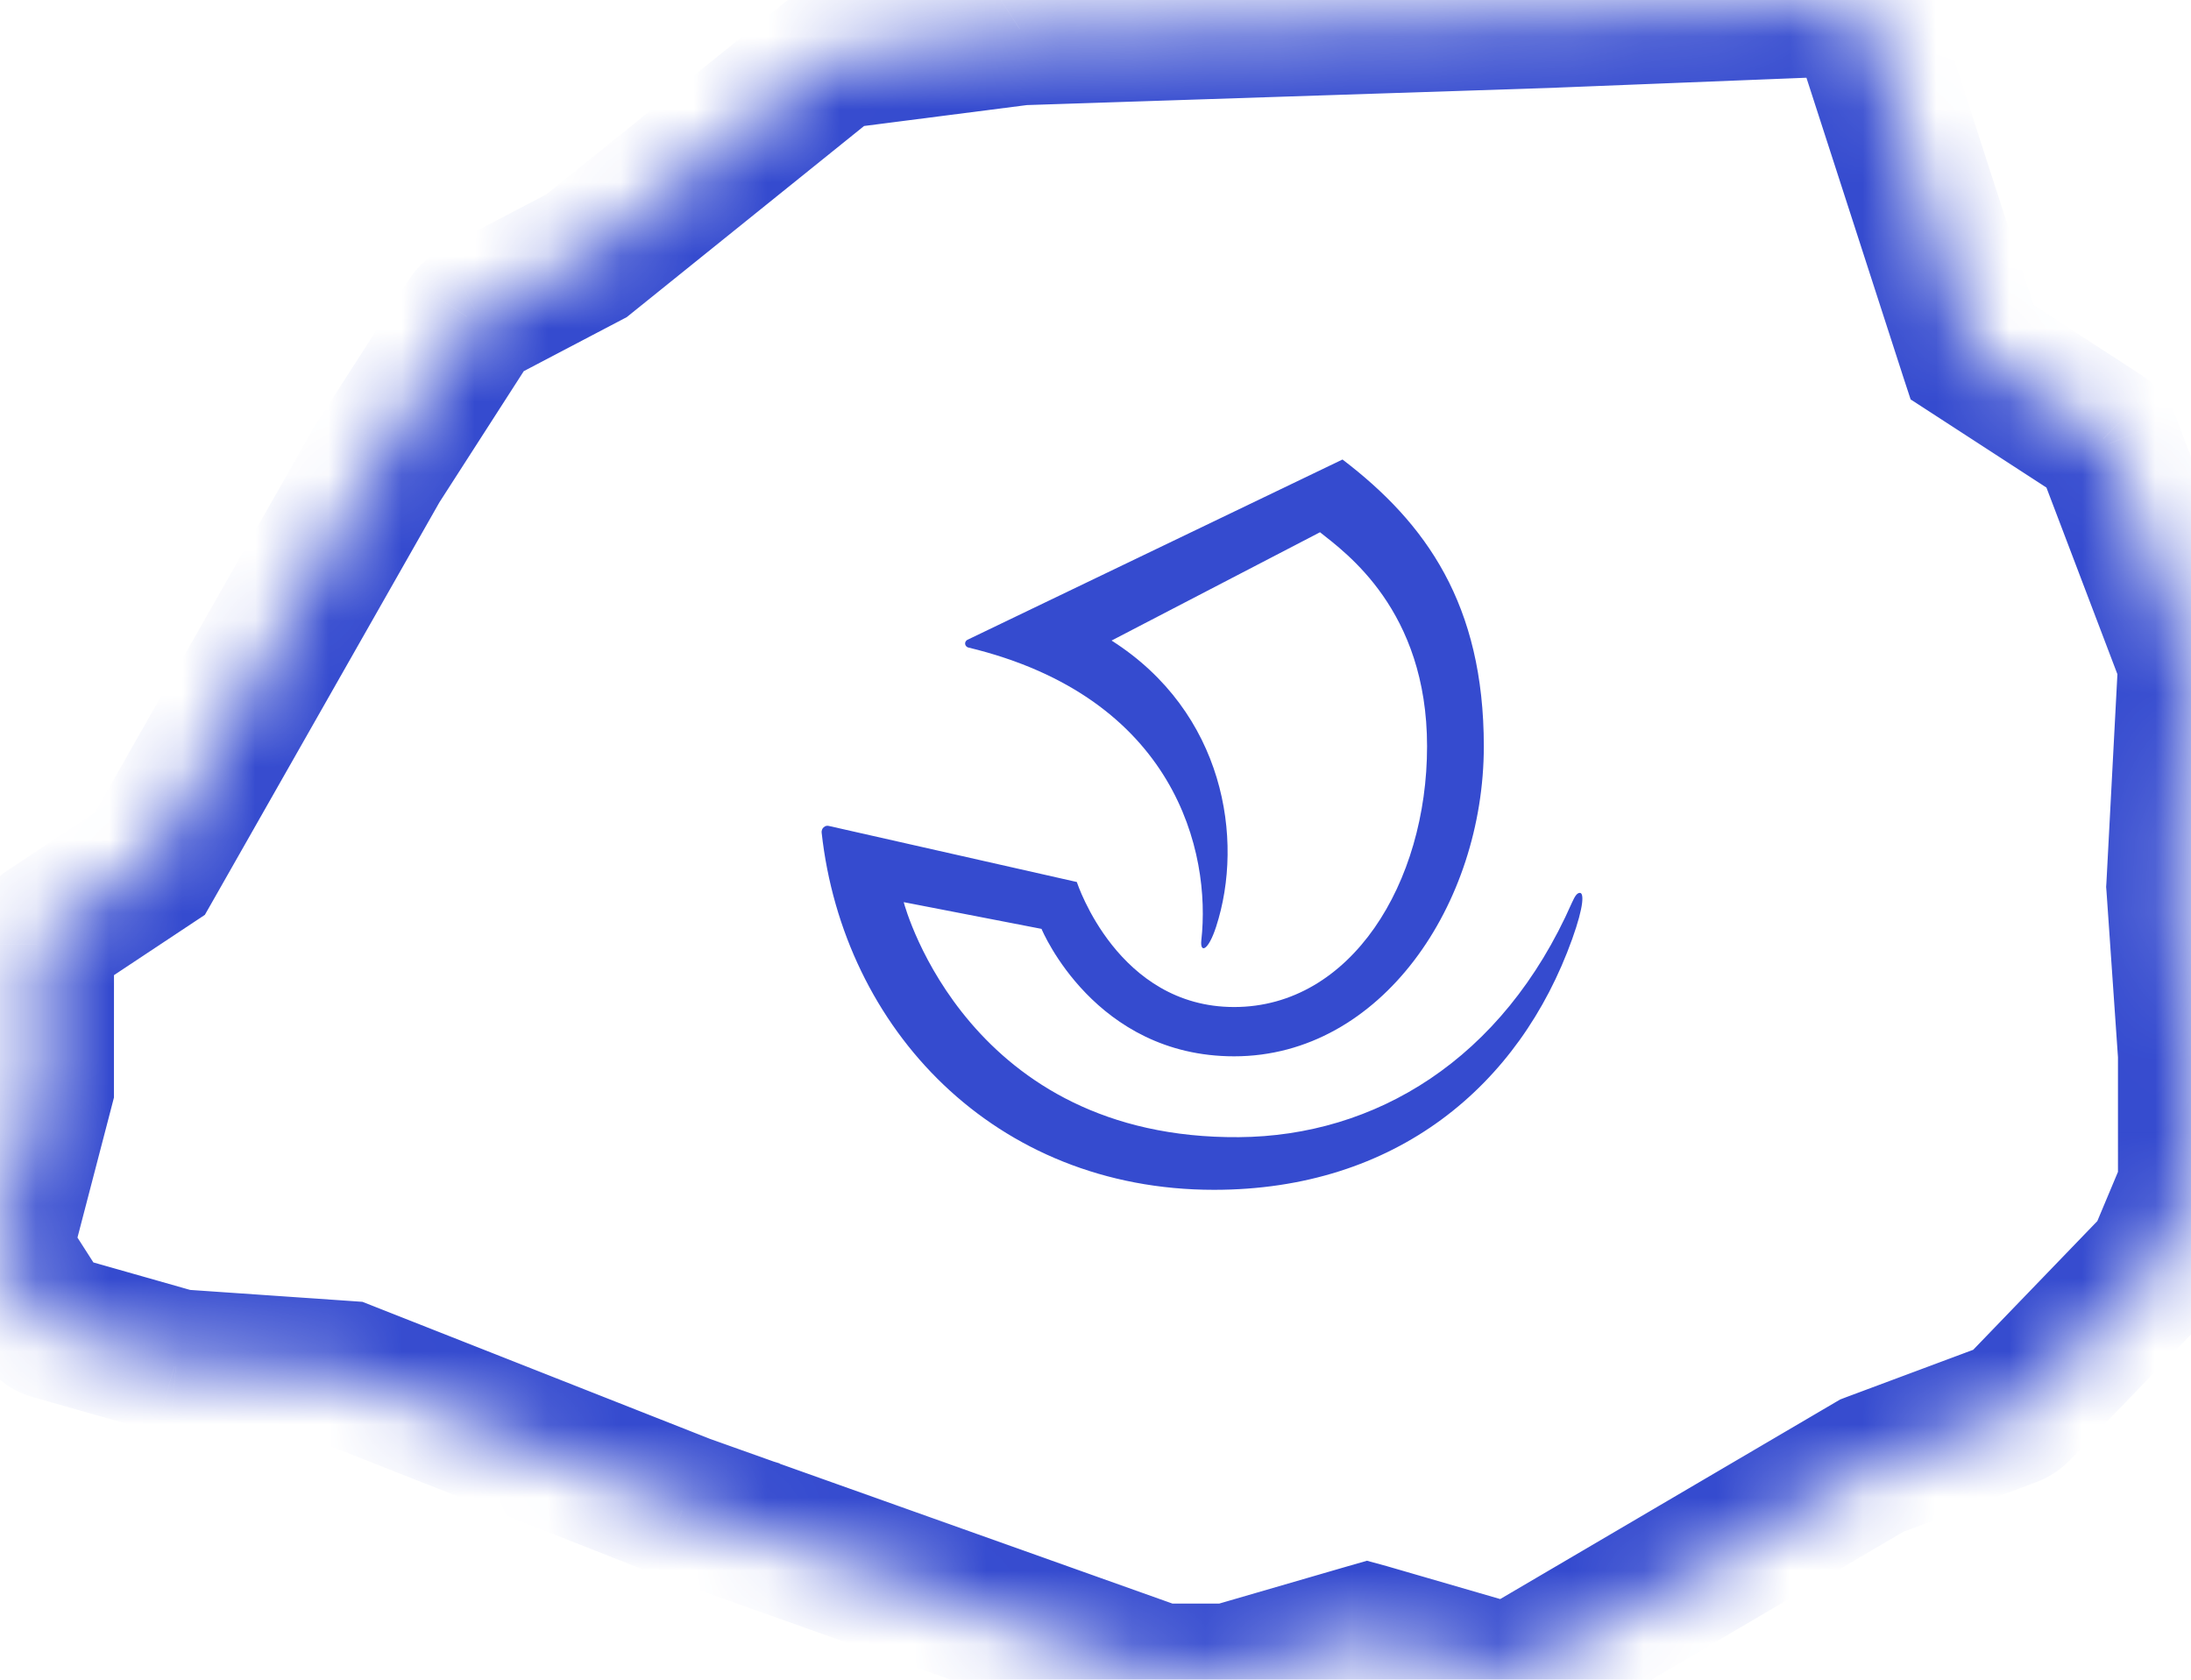
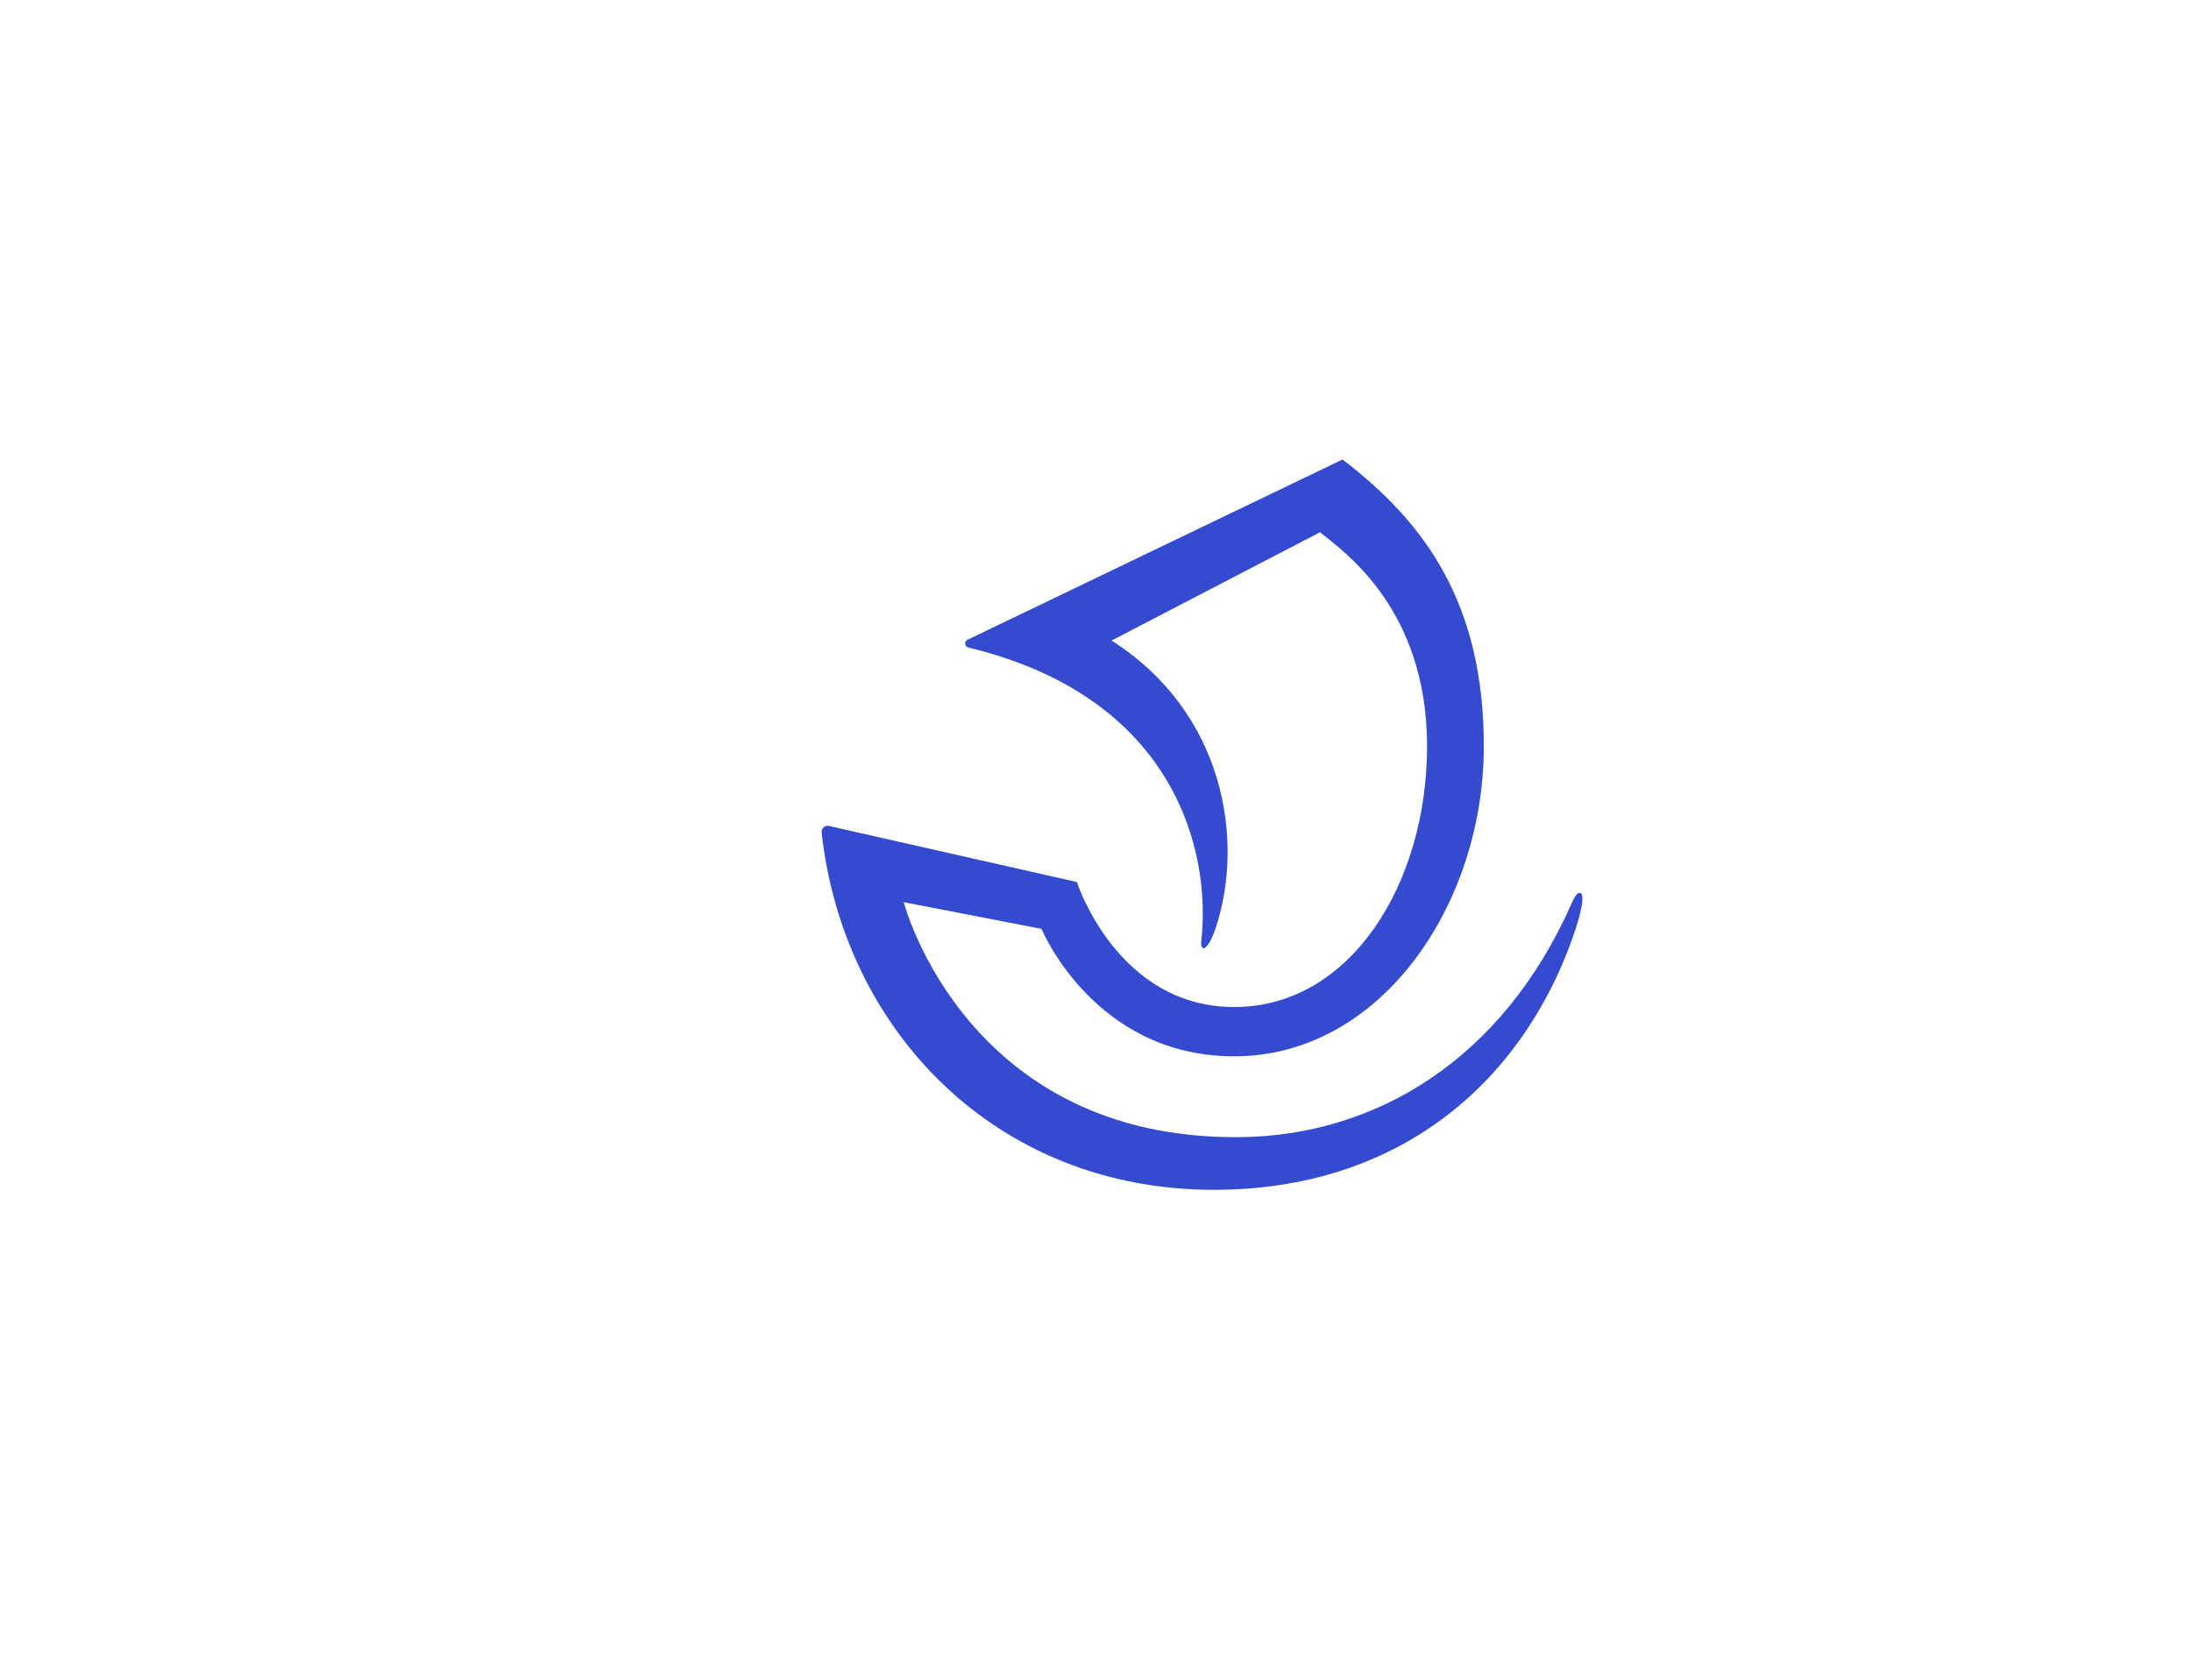
<svg xmlns="http://www.w3.org/2000/svg" width="30" height="23" viewBox="0 0 30 23" fill="none">
  <mask id="path-1-inside-1_244_13740" fill="white">
-     <path d="M29.999 14.436L29.999 14.443C29.999 14.447 30 14.448 30 14.448V16.202C30 16.231 29.994 16.26 29.983 16.287L29.582 17.243C29.572 17.269 29.556 17.292 29.537 17.312L27.615 19.304C27.592 19.328 27.564 19.346 27.532 19.358L25.627 20.069L20.76 22.927C20.707 22.959 20.643 22.967 20.584 22.95L18.73 22.411L18.724 22.41L16.864 22.95C16.844 22.955 16.823 22.958 16.802 22.958H15.921C15.895 22.958 15.87 22.954 15.846 22.945L9.359 20.635L9.359 20.635C9.358 20.634 9.356 20.633 9.351 20.632L4.741 18.813L2.45 18.654C2.446 18.654 2.442 18.653 2.438 18.652C2.434 18.651 2.43 18.65 2.426 18.649C2.422 18.649 2.419 18.648 2.415 18.648C2.411 18.648 2.408 18.647 2.404 18.646L0.722 18.168C0.67 18.153 0.625 18.12 0.595 18.074L0.035 17.198C0.002 17.145 -0.008 17.082 0.007 17.023L0.56 14.901L0.561 12.934C0.561 12.86 0.598 12.791 0.66 12.75L2.053 11.825L5.153 6.372L5.158 6.367C5.159 6.365 5.16 6.363 5.161 6.36L6.442 4.368C6.463 4.335 6.492 4.309 6.526 4.291L8.03 3.503L11.376 0.808C11.408 0.782 11.446 0.766 11.487 0.761L13.97 0.442L13.976 0.442C13.979 0.442 13.981 0.442 13.984 0.442C13.988 0.442 13.991 0.441 13.992 0.44L21.278 0.201L25.283 0.042C25.383 0.038 25.473 0.099 25.504 0.196L26.999 4.816L27.002 4.822L28.777 5.975C28.787 5.981 28.796 5.989 28.805 5.998L28.805 5.999L28.81 6.004C28.812 6.006 28.815 6.008 28.817 6.01C28.819 6.011 28.821 6.013 28.823 6.014C28.838 6.032 28.851 6.054 28.861 6.078C28.863 6.08 28.864 6.082 28.864 6.082L29.985 9.031C29.996 9.06 30.001 9.09 30 9.121L29.84 12.137L29.999 14.436Z" />
-   </mask>
-   <path d="M28.526 6.448L28.059 6.625L28.059 6.626L28.526 6.448ZM29.551 9.144L30.051 9.163L30.055 9.062L30.019 8.967L29.551 9.144ZM29.551 9.149L30.05 9.175L30.051 9.167L29.551 9.149ZM29.394 12.126L29.893 12.153L29.893 12.152L29.394 12.126ZM29.394 12.153L28.895 12.184L28.895 12.188L29.394 12.153ZM29.535 14.184L30.035 14.164L30.034 14.15L29.535 14.184ZM28.519 6.431L28.987 6.253L28.943 6.137L28.85 6.055L28.519 6.431ZM25.131 0.492L25.607 0.338L25.49 -0.022L25.111 -0.007L25.131 0.492ZM26.601 5.034L27.077 4.88L27.077 4.88L26.601 5.034ZM26.692 5.152L26.418 5.57L26.419 5.571L26.692 5.152ZM28.116 6.076L28.446 5.7L28.419 5.676L28.388 5.656L28.116 6.076ZM21.605 0.633L21.585 0.133L21.571 0.134L21.605 0.633ZM14.215 0.877L14.199 0.378L14.197 0.378L14.215 0.877ZM21.134 0.65L21.602 0.472L21.475 0.139L21.118 0.151L21.134 0.65ZM21.14 0.664L20.672 0.842L20.804 1.187L21.173 1.163L21.14 0.664ZM6.787 4.657L6.551 4.215L6.437 4.277L6.366 4.386L6.787 4.657ZM6.791 4.654L6.559 4.211L6.556 4.213L6.791 4.654ZM8.256 3.887L8.488 4.33L8.491 4.328L8.256 3.887ZM8.293 3.863L7.979 3.474L7.979 3.474L8.293 3.863ZM11.607 1.193L11.539 0.698L11.402 0.717L11.294 0.804L11.607 1.193ZM11.613 1.193L11.549 0.697L11.544 0.697L11.613 1.193ZM13.743 0.919L13.699 0.421L13.69 0.422L13.68 0.423L13.743 0.919ZM5.682 6.374L5.261 6.104L5.253 6.117L5.245 6.13L5.682 6.374ZM0.927 17.765L0.505 18.034L0.608 18.194L0.79 18.245L0.927 17.765ZM0.464 17.041L-0.02 16.914L-0.075 17.126L0.042 17.31L0.464 17.041ZM1 14.982L1.484 15.108L1.484 15.108L1 14.982ZM1.007 13.053L0.731 12.636L0.507 12.785V13.053H1.007ZM2.349 12.163L2.074 11.745L2.073 11.746L2.349 12.163ZM2.42 12.088L1.985 11.841L1.984 11.842L2.42 12.088ZM5.447 6.759L5.633 6.295L5.228 6.132L5.012 6.512L5.447 6.759ZM5.463 6.765L5.277 7.229L5.685 7.393L5.9 7.009L5.463 6.765ZM9.349 20.153L9.534 19.689L9.533 19.688L9.349 20.153ZM4.871 18.386L5.054 17.921L5.052 17.92L4.871 18.386ZM4.804 18.371L4.769 18.87L4.769 18.87L4.804 18.371ZM2.879 18.239L2.473 17.947L1.949 18.676L2.845 18.738L2.879 18.239ZM2.9 18.209L3.306 18.501L3.83 17.772L2.935 17.711L2.9 18.209ZM9.363 20.159L9.178 20.623L9.197 20.631L9.216 20.637L9.363 20.159ZM16.605 22.514L16.604 23.014L16.651 23.014L16.697 23.006L16.605 22.514ZM15.957 22.513L15.789 22.984L15.87 23.013L15.956 23.013L15.957 22.513ZM9.804 20.322L9.416 20.006L8.971 20.555L9.636 20.793L9.804 20.322ZM9.822 20.299L10.21 20.614L10.678 20.039L9.969 19.821L9.822 20.299ZM25.166 19.824L24.914 19.393L24.913 19.393L25.166 19.824ZM20.616 22.496L20.482 22.977L20.686 23.035L20.869 22.927L20.616 22.496ZM20.608 22.494L20.468 22.974L20.473 22.975L20.608 22.494ZM18.787 21.965L18.926 21.485L18.925 21.485L18.787 21.965ZM18.662 21.965L18.524 21.485L18.522 21.485L18.662 21.965ZM17.066 22.428L17.157 22.92L17.181 22.915L17.205 22.909L17.066 22.428ZM25.187 19.812L24.966 19.364L24.95 19.371L24.935 19.38L25.187 19.812ZM29.552 16.161L30.013 16.355L30.052 16.262L30.052 16.162L29.552 16.161ZM29.184 17.037L29.543 17.384L29.608 17.317L29.645 17.231L29.184 17.037ZM27.324 18.962L27.499 19.43L27.605 19.39L27.683 19.309L27.324 18.962ZM29.554 14.637L30.054 14.638L30.054 14.627L30.053 14.617L29.554 14.637ZM28.059 6.626L29.084 9.322L30.019 8.967L28.993 6.27L28.059 6.626ZM29.052 9.126L29.052 9.13L30.051 9.167L30.051 9.163L29.052 9.126ZM29.052 9.122L28.894 12.099L29.893 12.152L30.05 9.175L29.052 9.122ZM28.894 12.098C28.893 12.131 28.893 12.161 28.895 12.184L29.893 12.122C29.893 12.125 29.893 12.129 29.893 12.134C29.893 12.139 29.893 12.145 29.893 12.153L28.894 12.098ZM28.895 12.188L29.036 14.219L30.034 14.15L29.893 12.118L28.895 12.188ZM28.052 6.608L28.059 6.625L28.993 6.27L28.987 6.253L28.052 6.608ZM24.655 0.646L26.125 5.188L27.077 4.88L25.607 0.338L24.655 0.646ZM26.125 5.187C26.177 5.346 26.281 5.481 26.418 5.57L26.965 4.733C27.017 4.767 27.057 4.818 27.077 4.88L26.125 5.187ZM26.419 5.571L27.844 6.495L28.388 5.656L26.964 4.732L26.419 5.571ZM27.985 5.593L27.942 5.605L28.203 6.57L28.246 6.559L27.985 5.593ZM21.624 1.132L25.151 0.992L25.111 -0.007L21.585 0.133L21.624 1.132ZM14.216 1.378L14.233 1.377L14.197 0.378L14.18 0.378L14.216 1.378ZM14.232 1.377L21.151 1.15L21.118 0.151L14.199 0.378L14.232 1.377ZM20.667 0.828L20.672 0.842L21.607 0.486L21.602 0.472L20.667 0.828ZM7.022 5.098L7.027 5.095L6.556 4.213L6.551 4.215L7.022 5.098ZM7.023 5.097L8.488 4.33L8.024 3.444L6.559 4.211L7.023 5.097ZM8.491 4.328C8.53 4.307 8.569 4.282 8.606 4.252L7.979 3.474C7.994 3.462 8.008 3.453 8.021 3.446L8.491 4.328ZM8.606 4.252L11.921 1.583L11.294 0.804L7.979 3.474L8.606 4.252ZM11.676 1.689L11.682 1.688L11.544 0.697L11.539 0.698L11.676 1.689ZM11.677 1.688L13.807 1.415L13.68 0.423L11.549 0.697L11.677 1.688ZM6.102 6.645L7.207 4.927L6.366 4.386L5.261 6.104L6.102 6.645ZM2.514 17.696L2.5 17.692L2.224 18.653L2.237 18.657L2.514 17.696ZM2.498 17.691L1.063 17.284L0.79 18.245L2.225 18.653L2.498 17.691ZM1.348 17.495L0.885 16.771L0.042 17.31L0.505 18.034L1.348 17.495ZM0.947 17.167L1.484 15.108L0.516 14.856L-0.02 16.914L0.947 17.167ZM1.484 15.108C1.499 15.049 1.507 14.988 1.507 14.927H0.507C0.507 14.903 0.51 14.88 0.516 14.857L1.484 15.108ZM1.507 14.927V13.053H0.507V14.927H1.507ZM1.283 13.47L2.626 12.579L2.073 11.746L0.731 12.636L1.283 13.47ZM2.624 12.58C2.719 12.518 2.799 12.433 2.855 12.333L1.984 11.842C2.006 11.802 2.038 11.77 2.074 11.745L2.624 12.58ZM2.854 12.334L5.882 7.006L5.012 6.512L1.985 11.841L2.854 12.334ZM5.261 7.223L5.277 7.229L5.65 6.301L5.633 6.295L5.261 7.223ZM9.533 19.688L5.054 17.921L4.687 18.851L9.166 20.618L9.533 19.688ZM5.052 17.92C4.984 17.893 4.912 17.877 4.838 17.872L4.769 18.87C4.742 18.868 4.714 18.862 4.689 18.852L5.052 17.92ZM4.838 17.872L2.913 17.74L2.845 18.738L4.769 18.87L4.838 17.872ZM3.285 18.53L3.306 18.501L2.494 17.918L2.473 17.947L3.285 18.53ZM9.548 19.694L9.534 19.689L9.164 20.618L9.178 20.623L9.548 19.694ZM16.606 22.014L15.957 22.013L15.956 23.013L16.604 23.014L16.606 22.014ZM16.124 22.042L9.972 19.851L9.636 20.793L15.789 22.984L16.124 22.042ZM10.193 20.637L10.21 20.614L9.434 19.984L9.416 20.006L10.193 20.637ZM24.913 19.393L20.363 22.065L20.869 22.927L25.419 20.256L24.913 19.393ZM20.751 22.015L20.742 22.012L20.473 22.975L20.482 22.977L20.751 22.015ZM20.747 22.014L18.926 21.485L18.647 22.445L20.468 22.974L20.747 22.014ZM18.925 21.485C18.793 21.447 18.653 21.447 18.524 21.485L18.8 22.446C18.75 22.46 18.699 22.46 18.648 22.446L18.925 21.485ZM18.522 21.485L16.926 21.948L17.205 22.909L18.801 22.445L18.522 21.485ZM24.935 19.38L24.914 19.393L25.418 20.256L25.439 20.244L24.935 19.38ZM29.091 15.967L28.723 16.843L29.645 17.231L30.013 16.355L29.091 15.967ZM28.824 16.689L26.964 18.614L27.683 19.309L29.543 17.384L28.824 16.689ZM29.054 14.637L29.052 16.16L30.052 16.162L30.054 14.638L29.054 14.637ZM16.697 23.006L17.157 22.92L16.974 21.937L16.513 22.023L16.697 23.006ZM27.149 18.493L25.453 19.126L25.802 20.063L27.499 19.43L27.149 18.493ZM25.453 19.126L25.424 19.137L25.773 20.074L25.802 20.063L25.453 19.126ZM25.408 20.26L25.849 20.043L25.406 19.146L24.966 19.364L25.408 20.26ZM29.035 14.205L29.054 14.658L30.053 14.617L30.034 14.164L29.035 14.205ZM27.786 6.451L28.189 6.806L28.85 6.055L28.446 5.7L27.786 6.451ZM21.571 0.134L21.106 0.165L21.173 1.163L21.638 1.132L21.571 0.134ZM14.171 0.379L13.699 0.421L13.787 1.417L14.259 1.375L14.171 0.379ZM5.245 6.13L5.027 6.521L5.9 7.009L6.118 6.618L5.245 6.13ZM2.327 18.671L2.866 18.708L2.935 17.711L2.396 17.674L2.327 18.671ZM9.216 20.637L9.676 20.777L9.969 19.821L9.51 19.68L9.216 20.637ZM29.999 14.443L29 14.387L28.999 14.415V14.443H29.999ZM29.999 14.436L30.998 14.492L31.001 14.429L30.997 14.367L29.999 14.436ZM29.84 12.137L28.842 12.084L28.838 12.145L28.843 12.206L29.84 12.137ZM30 9.121L29.001 9.068L29.001 9.068L30 9.121ZM29.985 9.031L30.921 8.678L30.92 8.675L29.985 9.031ZM28.864 6.082L29.799 5.727L29.726 5.536L29.584 5.388L28.864 6.082ZM28.861 6.078L29.786 5.697L29.785 5.695L28.861 6.078ZM28.823 6.014L29.574 5.355L29.56 5.339L29.546 5.324L28.823 6.014ZM28.817 6.01L29.454 5.238L29.435 5.223L29.416 5.209L28.817 6.01ZM28.81 6.004L28.105 6.712L28.105 6.713L28.81 6.004ZM28.805 5.999L29.511 5.29L29.504 5.283L28.805 5.999ZM28.805 5.998L28.105 6.713L28.106 6.714L28.805 5.998ZM28.777 5.975L29.324 5.137L29.322 5.136L28.777 5.975ZM27.002 4.822L26.051 5.134L26.161 5.469L26.457 5.661L27.002 4.822ZM26.999 4.816L26.048 5.124L26.049 5.127L26.999 4.816ZM25.504 0.196L26.456 -0.112L26.455 -0.113L25.504 0.196ZM25.283 0.042L25.244 -0.957L25.243 -0.957L25.283 0.042ZM21.278 0.201L21.311 1.201L21.318 1.2L21.278 0.201ZM13.992 0.44L13.959 -0.559L13.678 -0.55L13.443 -0.396L13.992 0.44ZM13.984 0.442L13.926 1.44L13.999 1.444L14.072 1.438L13.984 0.442ZM13.976 0.442L14.001 1.442L14.018 1.441L14.034 1.44L13.976 0.442ZM13.97 0.442L13.945 -0.558L13.894 -0.556L13.843 -0.55L13.97 0.442ZM11.487 0.761L11.613 1.753L11.615 1.753L11.487 0.761ZM11.376 0.808L10.749 0.029L10.748 0.03L11.376 0.808ZM8.03 3.503L8.495 4.388L8.581 4.343L8.658 4.281L8.03 3.503ZM6.526 4.291L6.062 3.405L6.059 3.407L6.526 4.291ZM6.442 4.368L5.603 3.824L5.601 3.827L6.442 4.368ZM5.161 6.36L4.32 5.819L4.275 5.889L4.242 5.967L5.161 6.36ZM5.158 6.367L5.939 6.991L5.974 6.947L6.005 6.898L5.158 6.367ZM5.153 6.372L4.372 5.748L4.323 5.81L4.284 5.878L5.153 6.372ZM2.053 11.825L2.606 12.659L2.805 12.527L2.923 12.32L2.053 11.825ZM0.66 12.75L1.212 13.584L1.213 13.583L0.66 12.75ZM0.561 12.934L1.561 12.935V12.934H0.561ZM0.56 14.901L1.528 15.153L1.56 15.029L1.56 14.901L0.56 14.901ZM0.007 17.023L0.975 17.275L0.975 17.275L0.007 17.023ZM0.035 17.198L-0.809 17.734L-0.808 17.736L0.035 17.198ZM0.595 18.074L-0.247 18.613L-0.247 18.613L0.595 18.074ZM0.722 18.168L0.448 19.13L0.449 19.13L0.722 18.168ZM2.404 18.646L2.131 19.608L2.135 19.61L2.404 18.646ZM2.415 18.648L2.322 19.644L2.336 19.645L2.415 18.648ZM2.426 18.649L2.263 19.636L2.269 19.637L2.426 18.649ZM2.438 18.652L2.158 19.612L2.187 19.62L2.217 19.627L2.438 18.652ZM2.45 18.654L2.38 19.652L2.381 19.652L2.45 18.654ZM4.741 18.813L5.108 17.883L4.964 17.826L4.81 17.815L4.741 18.813ZM9.351 20.632L8.984 21.562L9.059 21.591L9.137 21.608L9.351 20.632ZM9.359 20.635L8.849 21.495L8.865 21.504L8.881 21.513L9.359 20.635ZM9.359 20.635L8.881 21.513L8.95 21.55L9.024 21.577L9.359 20.635ZM15.846 22.945L16.185 22.004L16.181 22.003L15.846 22.945ZM16.864 22.95L17.14 23.911L17.143 23.91L16.864 22.95ZM18.724 22.41L18.989 21.445L18.717 21.371L18.445 21.449L18.724 22.41ZM18.73 22.411L19.009 21.451L19.002 21.449L18.995 21.447L18.73 22.411ZM20.584 22.95L20.866 21.99L20.863 21.989L20.584 22.95ZM20.76 22.927L20.253 22.065L20.253 22.066L20.76 22.927ZM25.627 20.069L25.277 19.132L25.196 19.163L25.121 19.207L25.627 20.069ZM27.532 19.358L27.184 18.421L27.183 18.421L27.532 19.358ZM27.615 19.304L26.895 18.61L26.894 18.611L27.615 19.304ZM29.537 17.312L28.819 16.616L28.817 16.617L29.537 17.312ZM29.582 17.243L30.505 17.63L30.505 17.63L29.582 17.243ZM29.983 16.287L29.061 15.9L29.061 15.901L29.983 16.287ZM30 14.448H31V14.135L30.821 13.878L30 14.448ZM30.997 14.498L30.998 14.492L29.001 14.38L29 14.387L30.997 14.498ZM30.997 14.367L30.838 12.068L28.843 12.206L29.002 14.505L30.997 14.367ZM30.839 12.19L30.998 9.174L29.001 9.068L28.842 12.084L30.839 12.19ZM30.998 9.174C31.007 9.003 30.98 8.834 30.921 8.678L29.05 9.383C29.013 9.285 28.995 9.177 29.001 9.068L30.998 9.174ZM30.92 8.675L29.799 5.727L27.93 6.438L29.051 9.386L30.92 8.675ZM28.864 6.082C29.584 5.388 29.585 5.389 29.585 5.389C29.585 5.389 29.585 5.389 29.585 5.389C29.585 5.389 29.585 5.389 29.586 5.39C29.586 5.39 29.586 5.39 29.587 5.391C29.587 5.392 29.588 5.392 29.589 5.393C29.59 5.395 29.592 5.396 29.594 5.398C29.597 5.401 29.6 5.405 29.603 5.408C29.609 5.415 29.616 5.423 29.623 5.431C29.637 5.447 29.653 5.466 29.669 5.489C29.7 5.531 29.747 5.601 29.786 5.697L27.936 6.458C27.977 6.557 28.025 6.629 28.057 6.673C28.074 6.696 28.091 6.716 28.105 6.733C28.112 6.741 28.119 6.749 28.125 6.756C28.129 6.76 28.132 6.763 28.135 6.766C28.137 6.768 28.138 6.77 28.14 6.771C28.14 6.772 28.141 6.773 28.142 6.774C28.142 6.774 28.142 6.774 28.143 6.775C28.143 6.775 28.143 6.775 28.143 6.775C28.144 6.775 28.144 6.775 28.144 6.776C28.144 6.776 28.144 6.776 28.864 6.082ZM29.785 5.695C29.738 5.58 29.669 5.463 29.574 5.355L28.071 6.674C28.008 6.602 27.965 6.527 27.937 6.46L29.785 5.695ZM29.546 5.324C29.5 5.276 29.46 5.243 29.447 5.233C29.441 5.228 29.434 5.223 29.438 5.225C29.438 5.226 29.445 5.231 29.454 5.238L28.181 6.781C28.191 6.789 28.198 6.795 28.2 6.797C28.204 6.8 28.198 6.795 28.193 6.791C28.182 6.782 28.144 6.751 28.1 6.705L29.546 5.324ZM29.416 5.209C29.433 5.222 29.472 5.251 29.515 5.295L28.105 6.713C28.153 6.761 28.196 6.794 28.218 6.811L29.416 5.209ZM29.515 5.295L29.511 5.29L28.1 6.707L28.105 6.712L29.515 5.295ZM29.504 5.283L29.503 5.283L28.106 6.714L28.106 6.714L29.504 5.283ZM29.504 5.283C29.502 5.282 29.481 5.261 29.456 5.238C29.428 5.214 29.383 5.176 29.324 5.137L28.231 6.812C28.181 6.78 28.145 6.749 28.127 6.733C28.11 6.718 28.098 6.706 28.105 6.713L29.504 5.283ZM29.322 5.136L27.546 3.984L26.457 5.661L28.233 6.814L29.322 5.136ZM27.952 4.511L27.95 4.504L26.049 5.127L26.051 5.134L27.952 4.511ZM27.951 4.508L26.456 -0.112L24.553 0.504L26.048 5.124L27.951 4.508ZM26.455 -0.113C26.283 -0.642 25.784 -0.979 25.244 -0.957L25.322 1.041C24.982 1.055 24.662 0.84 24.553 0.505L26.455 -0.113ZM25.243 -0.957L21.238 -0.798L21.318 1.2L25.323 1.041L25.243 -0.957ZM21.245 -0.798L13.959 -0.559L14.024 1.44L21.311 1.201L21.245 -0.798ZM13.443 -0.396C13.511 -0.44 13.569 -0.466 13.595 -0.478C13.626 -0.491 13.653 -0.501 13.672 -0.507C13.709 -0.52 13.74 -0.528 13.762 -0.533C13.808 -0.543 13.852 -0.55 13.896 -0.554L14.072 1.438C14.12 1.434 14.168 1.426 14.216 1.415C14.239 1.41 14.271 1.401 14.309 1.389C14.324 1.384 14.427 1.351 14.54 1.277L13.443 -0.396ZM14.042 -0.556C14.001 -0.559 13.959 -0.559 13.918 -0.556L14.034 1.44C13.998 1.442 13.962 1.442 13.926 1.44L14.042 -0.556ZM13.951 -0.558L13.945 -0.558L13.995 1.442L14.001 1.442L13.951 -0.558ZM13.843 -0.55L11.36 -0.231L11.615 1.753L14.098 1.434L13.843 -0.55ZM11.362 -0.231C11.138 -0.203 10.926 -0.113 10.749 0.029L12.002 1.588C11.89 1.678 11.755 1.735 11.613 1.753L11.362 -0.231ZM10.748 0.03L7.403 2.724L8.658 4.281L12.003 1.587L10.748 0.03ZM7.566 2.617L6.062 3.405L6.991 5.177L8.495 4.388L7.566 2.617ZM6.059 3.407C5.875 3.504 5.718 3.647 5.603 3.824L7.282 4.911C7.209 5.024 7.109 5.114 6.994 5.175L6.059 3.407ZM5.601 3.827L4.32 5.819L6.002 6.901L7.283 4.909L5.601 3.827ZM4.242 5.967C4.242 5.965 4.249 5.949 4.259 5.929C4.27 5.906 4.287 5.873 4.31 5.836L6.005 6.898C6.052 6.823 6.079 6.756 6.08 6.753L4.242 5.967ZM4.376 5.743L4.372 5.748L5.934 6.997L5.939 6.991L4.376 5.743ZM4.284 5.878L1.184 11.331L2.923 12.32L6.023 6.867L4.284 5.878ZM1.5 10.992L0.107 11.916L1.213 13.583L2.606 12.659L1.5 10.992ZM0.108 11.915C-0.233 12.142 -0.439 12.524 -0.439 12.934H1.561C1.561 13.196 1.429 13.44 1.212 13.584L0.108 11.915ZM-0.439 12.934L-0.44 14.9L1.56 14.901L1.561 12.935L-0.439 12.934ZM-0.408 14.649L-0.961 16.77L0.975 17.275L1.528 15.153L-0.408 14.649ZM-0.96 16.77C-1.047 17.101 -0.99 17.45 -0.809 17.734L0.879 16.662C0.993 16.841 1.03 17.063 0.975 17.275L-0.96 16.77ZM-0.808 17.736L-0.247 18.613L1.438 17.535L0.877 16.659L-0.808 17.736ZM-0.247 18.613C-0.085 18.866 0.162 19.049 0.448 19.13L0.997 17.207C1.178 17.258 1.335 17.374 1.438 17.535L-0.247 18.613ZM0.449 19.13L2.131 19.608L2.678 17.684L0.996 17.206L0.449 19.13ZM2.135 19.61C2.208 19.63 2.268 19.638 2.298 19.641C2.312 19.643 2.324 19.644 2.328 19.644C2.335 19.645 2.327 19.644 2.322 19.644L2.507 17.652C2.501 17.652 2.491 17.651 2.497 17.651C2.498 17.651 2.508 17.652 2.521 17.654C2.548 17.657 2.604 17.664 2.674 17.683L2.135 19.61ZM2.336 19.645C2.308 19.643 2.283 19.639 2.263 19.636L2.589 17.663C2.561 17.658 2.529 17.654 2.493 17.651L2.336 19.645ZM2.269 19.637C2.219 19.629 2.179 19.618 2.158 19.612L2.718 17.692C2.689 17.683 2.642 17.671 2.583 17.662L2.269 19.637ZM2.217 19.627C2.213 19.626 2.206 19.625 2.213 19.626C2.215 19.627 2.226 19.629 2.239 19.632C2.265 19.638 2.316 19.647 2.38 19.652L2.52 17.657C2.58 17.661 2.627 17.67 2.649 17.675C2.66 17.677 2.668 17.679 2.669 17.679C2.673 17.68 2.665 17.678 2.659 17.677L2.217 19.627ZM2.381 19.652L4.672 19.81L4.81 17.815L2.519 17.657L2.381 19.652ZM4.374 19.743L8.984 21.562L9.718 19.701L5.108 17.883L4.374 19.743ZM9.137 21.608C9.104 21.601 9.049 21.587 8.984 21.561C8.95 21.547 8.919 21.533 8.892 21.518C8.867 21.506 8.848 21.494 8.849 21.495L9.869 19.774C9.784 19.724 9.683 19.681 9.565 19.655L9.137 21.608ZM8.881 21.513L8.881 21.513L9.838 19.757L9.838 19.757L8.881 21.513ZM9.024 21.577L15.51 23.887L16.181 22.003L9.695 19.693L9.024 21.577ZM15.507 23.886C15.64 23.934 15.78 23.958 15.921 23.958V21.958C16.011 21.958 16.1 21.974 16.185 22.004L15.507 23.886ZM15.921 23.958H16.802V21.958H15.921V23.958ZM16.802 23.958C16.918 23.958 17.032 23.942 17.14 23.911L16.589 21.988C16.657 21.969 16.728 21.958 16.802 21.958V23.958ZM17.143 23.91L19.003 23.37L18.445 21.449L16.586 21.989L17.143 23.91ZM18.459 23.374L18.465 23.375L18.995 21.447L18.989 21.445L18.459 23.374ZM18.451 23.372L20.305 23.91L20.863 21.989L19.009 21.451L18.451 23.372ZM20.302 23.909C20.629 24.005 20.978 23.959 21.267 23.789L20.253 22.066C20.436 21.958 20.657 21.929 20.866 21.99L20.302 23.909ZM21.266 23.79L26.134 20.932L25.121 19.207L20.253 22.065L21.266 23.79ZM25.977 21.006L27.882 20.295L27.183 18.421L25.277 19.132L25.977 21.006ZM27.881 20.295C28.053 20.232 28.209 20.13 28.336 19.997L26.894 18.611C26.976 18.526 27.075 18.461 27.184 18.421L27.881 20.295ZM28.335 19.998L30.257 18.006L28.817 16.617L26.895 18.61L28.335 19.998ZM30.256 18.007C30.361 17.898 30.446 17.77 30.505 17.63L28.66 16.857C28.697 16.768 28.751 16.686 28.819 16.616L30.256 18.007ZM30.505 17.63L30.905 16.674L29.061 15.901L28.66 16.857L30.505 17.63ZM30.905 16.675C30.968 16.524 31 16.364 31 16.202H29C29 16.099 29.02 15.996 29.061 15.9L30.905 16.675ZM31 16.202V14.448H29V16.202H31ZM30 14.448C30.821 13.878 30.822 13.879 30.822 13.879C30.822 13.879 30.823 13.88 30.823 13.88C30.823 13.881 30.824 13.881 30.824 13.882C30.825 13.883 30.826 13.885 30.827 13.886C30.828 13.889 30.83 13.891 30.832 13.894C30.836 13.899 30.839 13.904 30.843 13.91C30.849 13.921 30.856 13.931 30.863 13.943C30.876 13.965 30.888 13.988 30.899 14.011C30.922 14.059 30.941 14.107 30.956 14.157C30.987 14.257 30.999 14.354 30.999 14.443H28.999C28.999 14.535 29.012 14.635 29.042 14.737C29.058 14.788 29.077 14.837 29.1 14.885C29.112 14.909 29.124 14.932 29.137 14.954C29.144 14.965 29.151 14.976 29.157 14.987C29.161 14.992 29.164 14.998 29.168 15.003C29.17 15.006 29.172 15.008 29.173 15.011C29.174 15.012 29.175 15.014 29.176 15.015C29.176 15.016 29.177 15.016 29.177 15.017C29.177 15.017 29.178 15.018 29.178 15.018C29.178 15.018 29.179 15.019 30 14.448Z" fill="#354BCF" mask="url(#path-1-inside-1_244_13740)" />
+     </mask>
+   <path d="M28.526 6.448L28.059 6.625L28.059 6.626L28.526 6.448ZM29.551 9.144L30.051 9.163L30.055 9.062L30.019 8.967L29.551 9.144ZM29.551 9.149L30.05 9.175L30.051 9.167L29.551 9.149ZM29.394 12.126L29.893 12.153L29.893 12.152L29.394 12.126ZM29.394 12.153L28.895 12.184L28.895 12.188L29.394 12.153ZM29.535 14.184L30.035 14.164L30.034 14.15L29.535 14.184ZM28.519 6.431L28.987 6.253L28.943 6.137L28.85 6.055L28.519 6.431ZM25.131 0.492L25.607 0.338L25.49 -0.022L25.111 -0.007L25.131 0.492ZM26.601 5.034L27.077 4.88L27.077 4.88L26.601 5.034ZM26.692 5.152L26.418 5.57L26.419 5.571L26.692 5.152ZM28.116 6.076L28.446 5.7L28.419 5.676L28.388 5.656L28.116 6.076ZM21.605 0.633L21.585 0.133L21.571 0.134L21.605 0.633ZM14.215 0.877L14.199 0.378L14.197 0.378L14.215 0.877ZM21.134 0.65L21.602 0.472L21.475 0.139L21.118 0.151L21.134 0.65ZM21.14 0.664L20.672 0.842L20.804 1.187L21.173 1.163L21.14 0.664ZM6.787 4.657L6.551 4.215L6.437 4.277L6.366 4.386L6.787 4.657ZM6.791 4.654L6.559 4.211L6.556 4.213L6.791 4.654ZM8.256 3.887L8.488 4.33L8.491 4.328L8.256 3.887ZM8.293 3.863L7.979 3.474L7.979 3.474L8.293 3.863ZM11.607 1.193L11.539 0.698L11.402 0.717L11.294 0.804L11.607 1.193ZM11.613 1.193L11.549 0.697L11.544 0.697L11.613 1.193ZM13.743 0.919L13.699 0.421L13.69 0.422L13.68 0.423L13.743 0.919ZM5.682 6.374L5.261 6.104L5.253 6.117L5.245 6.13L5.682 6.374ZM0.927 17.765L0.505 18.034L0.608 18.194L0.79 18.245L0.927 17.765ZM0.464 17.041L-0.02 16.914L-0.075 17.126L0.042 17.31L0.464 17.041ZM1 14.982L1.484 15.108L1.484 15.108L1 14.982ZM1.007 13.053L0.731 12.636L0.507 12.785V13.053H1.007ZM2.349 12.163L2.074 11.745L2.073 11.746L2.349 12.163ZM2.42 12.088L1.985 11.841L1.984 11.842L2.42 12.088ZM5.447 6.759L5.633 6.295L5.228 6.132L5.012 6.512L5.447 6.759ZM5.463 6.765L5.277 7.229L5.685 7.393L5.9 7.009L5.463 6.765ZM9.349 20.153L9.534 19.689L9.533 19.688L9.349 20.153ZM4.871 18.386L5.054 17.921L5.052 17.92L4.871 18.386ZM4.804 18.371L4.769 18.87L4.769 18.87L4.804 18.371ZM2.879 18.239L2.473 17.947L1.949 18.676L2.845 18.738L2.879 18.239ZM2.9 18.209L3.306 18.501L3.83 17.772L2.935 17.711L2.9 18.209ZM9.363 20.159L9.178 20.623L9.197 20.631L9.216 20.637L9.363 20.159ZM16.605 22.514L16.604 23.014L16.651 23.014L16.697 23.006L16.605 22.514ZM15.957 22.513L15.789 22.984L15.87 23.013L15.956 23.013L15.957 22.513ZM9.804 20.322L9.416 20.006L8.971 20.555L9.636 20.793L9.804 20.322ZM9.822 20.299L10.21 20.614L10.678 20.039L9.969 19.821L9.822 20.299ZM25.166 19.824L24.914 19.393L24.913 19.393L25.166 19.824ZM20.616 22.496L20.482 22.977L20.686 23.035L20.869 22.927L20.616 22.496ZM20.608 22.494L20.468 22.974L20.473 22.975L20.608 22.494ZM18.787 21.965L18.926 21.485L18.925 21.485L18.787 21.965ZM18.662 21.965L18.524 21.485L18.522 21.485L18.662 21.965ZM17.066 22.428L17.157 22.92L17.181 22.915L17.205 22.909L17.066 22.428ZM25.187 19.812L24.966 19.364L24.95 19.371L24.935 19.38L25.187 19.812ZM29.552 16.161L30.013 16.355L30.052 16.262L30.052 16.162L29.552 16.161ZM29.184 17.037L29.543 17.384L29.608 17.317L29.645 17.231L29.184 17.037ZM27.324 18.962L27.499 19.43L27.605 19.39L27.683 19.309L27.324 18.962ZM29.554 14.637L30.054 14.638L30.054 14.627L30.053 14.617L29.554 14.637ZM28.059 6.626L29.084 9.322L30.019 8.967L28.993 6.27L28.059 6.626ZM29.052 9.126L29.052 9.13L30.051 9.167L30.051 9.163L29.052 9.126ZM29.052 9.122L28.894 12.099L29.893 12.152L30.05 9.175L29.052 9.122ZM28.894 12.098C28.893 12.131 28.893 12.161 28.895 12.184L29.893 12.122C29.893 12.125 29.893 12.129 29.893 12.134C29.893 12.139 29.893 12.145 29.893 12.153L28.894 12.098ZM28.895 12.188L29.036 14.219L30.034 14.15L29.893 12.118L28.895 12.188ZM28.052 6.608L28.059 6.625L28.993 6.27L28.987 6.253L28.052 6.608ZM24.655 0.646L26.125 5.188L27.077 4.88L25.607 0.338L24.655 0.646ZM26.125 5.187C26.177 5.346 26.281 5.481 26.418 5.57L26.965 4.733C27.017 4.767 27.057 4.818 27.077 4.88L26.125 5.187ZM26.419 5.571L27.844 6.495L28.388 5.656L26.964 4.732L26.419 5.571ZM27.985 5.593L27.942 5.605L28.203 6.57L28.246 6.559L27.985 5.593ZM21.624 1.132L25.151 0.992L25.111 -0.007L21.585 0.133L21.624 1.132ZM14.216 1.378L14.233 1.377L14.197 0.378L14.18 0.378L14.216 1.378ZM14.232 1.377L21.151 1.15L21.118 0.151L14.199 0.378L14.232 1.377ZM20.667 0.828L20.672 0.842L21.607 0.486L21.602 0.472L20.667 0.828ZM7.022 5.098L7.027 5.095L6.556 4.213L6.551 4.215L7.022 5.098ZM7.023 5.097L8.488 4.33L8.024 3.444L6.559 4.211L7.023 5.097ZM8.491 4.328C8.53 4.307 8.569 4.282 8.606 4.252L7.979 3.474C7.994 3.462 8.008 3.453 8.021 3.446L8.491 4.328ZM8.606 4.252L11.921 1.583L11.294 0.804L7.979 3.474L8.606 4.252ZM11.676 1.689L11.682 1.688L11.544 0.697L11.539 0.698L11.676 1.689ZM11.677 1.688L13.807 1.415L13.68 0.423L11.549 0.697L11.677 1.688ZM6.102 6.645L7.207 4.927L6.366 4.386L5.261 6.104L6.102 6.645ZM2.514 17.696L2.5 17.692L2.224 18.653L2.237 18.657L2.514 17.696ZM2.498 17.691L1.063 17.284L0.79 18.245L2.225 18.653L2.498 17.691ZM1.348 17.495L0.885 16.771L0.042 17.31L0.505 18.034L1.348 17.495ZM0.947 17.167L1.484 15.108L0.516 14.856L-0.02 16.914L0.947 17.167ZM1.484 15.108C1.499 15.049 1.507 14.988 1.507 14.927H0.507C0.507 14.903 0.51 14.88 0.516 14.857L1.484 15.108ZM1.507 14.927V13.053H0.507V14.927H1.507ZM1.283 13.47L2.626 12.579L2.073 11.746L0.731 12.636L1.283 13.47ZM2.624 12.58C2.719 12.518 2.799 12.433 2.855 12.333L1.984 11.842C2.006 11.802 2.038 11.77 2.074 11.745L2.624 12.58ZM2.854 12.334L5.882 7.006L5.012 6.512L1.985 11.841L2.854 12.334ZM5.261 7.223L5.277 7.229L5.65 6.301L5.633 6.295L5.261 7.223ZM9.533 19.688L5.054 17.921L4.687 18.851L9.166 20.618L9.533 19.688ZM5.052 17.92C4.984 17.893 4.912 17.877 4.838 17.872L4.769 18.87C4.742 18.868 4.714 18.862 4.689 18.852L5.052 17.92ZM4.838 17.872L2.913 17.74L2.845 18.738L4.769 18.87L4.838 17.872ZM3.285 18.53L3.306 18.501L2.494 17.918L2.473 17.947L3.285 18.53ZM9.548 19.694L9.534 19.689L9.164 20.618L9.178 20.623L9.548 19.694ZM16.606 22.014L15.957 22.013L15.956 23.013L16.604 23.014L16.606 22.014ZM16.124 22.042L9.972 19.851L9.636 20.793L15.789 22.984L16.124 22.042ZM10.193 20.637L10.21 20.614L9.434 19.984L9.416 20.006L10.193 20.637ZM24.913 19.393L20.363 22.065L20.869 22.927L25.419 20.256L24.913 19.393ZM20.751 22.015L20.742 22.012L20.473 22.975L20.482 22.977L20.751 22.015ZM20.747 22.014L18.926 21.485L18.647 22.445L20.468 22.974L20.747 22.014ZM18.925 21.485C18.793 21.447 18.653 21.447 18.524 21.485L18.8 22.446C18.75 22.46 18.699 22.46 18.648 22.446L18.925 21.485ZM18.522 21.485L16.926 21.948L17.205 22.909L18.801 22.445L18.522 21.485ZM24.935 19.38L24.914 19.393L25.418 20.256L25.439 20.244L24.935 19.38ZM29.091 15.967L28.723 16.843L29.645 17.231L30.013 16.355L29.091 15.967ZM28.824 16.689L26.964 18.614L27.683 19.309L29.543 17.384L28.824 16.689ZM29.054 14.637L29.052 16.16L30.052 16.162L30.054 14.638L29.054 14.637ZM16.697 23.006L17.157 22.92L16.974 21.937L16.513 22.023L16.697 23.006ZM27.149 18.493L25.453 19.126L25.802 20.063L27.499 19.43L27.149 18.493ZM25.453 19.126L25.424 19.137L25.773 20.074L25.802 20.063L25.453 19.126ZM25.408 20.26L25.849 20.043L25.406 19.146L24.966 19.364L25.408 20.26ZM29.035 14.205L29.054 14.658L30.053 14.617L30.034 14.164L29.035 14.205ZM27.786 6.451L28.189 6.806L28.85 6.055L28.446 5.7L27.786 6.451ZM21.571 0.134L21.106 0.165L21.173 1.163L21.638 1.132L21.571 0.134ZM14.171 0.379L13.699 0.421L13.787 1.417L14.259 1.375L14.171 0.379ZM5.245 6.13L5.027 6.521L5.9 7.009L6.118 6.618L5.245 6.13ZM2.327 18.671L2.866 18.708L2.935 17.711L2.396 17.674L2.327 18.671ZM9.216 20.637L9.676 20.777L9.969 19.821L9.51 19.68L9.216 20.637ZM29.999 14.443L29 14.387L28.999 14.415V14.443H29.999ZM29.999 14.436L30.998 14.492L31.001 14.429L30.997 14.367L29.999 14.436ZM29.84 12.137L28.842 12.084L28.838 12.145L28.843 12.206L29.84 12.137ZM30 9.121L29.001 9.068L29.001 9.068L30 9.121ZM29.985 9.031L30.921 8.678L30.92 8.675L29.985 9.031ZM28.864 6.082L29.799 5.727L29.726 5.536L29.584 5.388L28.864 6.082ZM28.861 6.078L29.786 5.697L29.785 5.695L28.861 6.078ZM28.823 6.014L29.574 5.355L29.56 5.339L29.546 5.324L28.823 6.014ZM28.817 6.01L29.454 5.238L29.435 5.223L29.416 5.209L28.817 6.01ZM28.81 6.004L28.105 6.712L28.105 6.713L28.81 6.004ZM28.805 5.999L29.511 5.29L29.504 5.283L28.805 5.999ZM28.805 5.998L28.105 6.713L28.106 6.714L28.805 5.998ZM28.777 5.975L29.324 5.137L29.322 5.136L28.777 5.975ZM27.002 4.822L26.051 5.134L26.161 5.469L26.457 5.661L27.002 4.822ZM26.999 4.816L26.048 5.124L26.049 5.127L26.999 4.816ZM25.504 0.196L26.456 -0.112L26.455 -0.113L25.504 0.196ZM25.283 0.042L25.244 -0.957L25.243 -0.957L25.283 0.042ZM21.278 0.201L21.311 1.201L21.318 1.2L21.278 0.201ZM13.992 0.44L13.959 -0.559L13.678 -0.55L13.443 -0.396L13.992 0.44ZM13.984 0.442L13.926 1.44L13.999 1.444L14.072 1.438L13.984 0.442ZL14.001 1.442L14.018 1.441L14.034 1.44L13.976 0.442ZM13.97 0.442L13.945 -0.558L13.894 -0.556L13.843 -0.55L13.97 0.442ZM11.487 0.761L11.613 1.753L11.615 1.753L11.487 0.761ZM11.376 0.808L10.749 0.029L10.748 0.03L11.376 0.808ZM8.03 3.503L8.495 4.388L8.581 4.343L8.658 4.281L8.03 3.503ZM6.526 4.291L6.062 3.405L6.059 3.407L6.526 4.291ZM6.442 4.368L5.603 3.824L5.601 3.827L6.442 4.368ZM5.161 6.36L4.32 5.819L4.275 5.889L4.242 5.967L5.161 6.36ZM5.158 6.367L5.939 6.991L5.974 6.947L6.005 6.898L5.158 6.367ZM5.153 6.372L4.372 5.748L4.323 5.81L4.284 5.878L5.153 6.372ZM2.053 11.825L2.606 12.659L2.805 12.527L2.923 12.32L2.053 11.825ZM0.66 12.75L1.212 13.584L1.213 13.583L0.66 12.75ZM0.561 12.934L1.561 12.935V12.934H0.561ZM0.56 14.901L1.528 15.153L1.56 15.029L1.56 14.901L0.56 14.901ZM0.007 17.023L0.975 17.275L0.975 17.275L0.007 17.023ZM0.035 17.198L-0.809 17.734L-0.808 17.736L0.035 17.198ZM0.595 18.074L-0.247 18.613L-0.247 18.613L0.595 18.074ZM0.722 18.168L0.448 19.13L0.449 19.13L0.722 18.168ZM2.404 18.646L2.131 19.608L2.135 19.61L2.404 18.646ZM2.415 18.648L2.322 19.644L2.336 19.645L2.415 18.648ZM2.426 18.649L2.263 19.636L2.269 19.637L2.426 18.649ZM2.438 18.652L2.158 19.612L2.187 19.62L2.217 19.627L2.438 18.652ZM2.45 18.654L2.38 19.652L2.381 19.652L2.45 18.654ZM4.741 18.813L5.108 17.883L4.964 17.826L4.81 17.815L4.741 18.813ZM9.351 20.632L8.984 21.562L9.059 21.591L9.137 21.608L9.351 20.632ZM9.359 20.635L8.849 21.495L8.865 21.504L8.881 21.513L9.359 20.635ZM9.359 20.635L8.881 21.513L8.95 21.55L9.024 21.577L9.359 20.635ZM15.846 22.945L16.185 22.004L16.181 22.003L15.846 22.945ZM16.864 22.95L17.14 23.911L17.143 23.91L16.864 22.95ZM18.724 22.41L18.989 21.445L18.717 21.371L18.445 21.449L18.724 22.41ZM18.73 22.411L19.009 21.451L19.002 21.449L18.995 21.447L18.73 22.411ZM20.584 22.95L20.866 21.99L20.863 21.989L20.584 22.95ZM20.76 22.927L20.253 22.065L20.253 22.066L20.76 22.927ZM25.627 20.069L25.277 19.132L25.196 19.163L25.121 19.207L25.627 20.069ZM27.532 19.358L27.184 18.421L27.183 18.421L27.532 19.358ZM27.615 19.304L26.895 18.61L26.894 18.611L27.615 19.304ZM29.537 17.312L28.819 16.616L28.817 16.617L29.537 17.312ZM29.582 17.243L30.505 17.63L30.505 17.63L29.582 17.243ZM29.983 16.287L29.061 15.9L29.061 15.901L29.983 16.287ZM30 14.448H31V14.135L30.821 13.878L30 14.448ZM30.997 14.498L30.998 14.492L29.001 14.38L29 14.387L30.997 14.498ZM30.997 14.367L30.838 12.068L28.843 12.206L29.002 14.505L30.997 14.367ZM30.839 12.19L30.998 9.174L29.001 9.068L28.842 12.084L30.839 12.19ZM30.998 9.174C31.007 9.003 30.98 8.834 30.921 8.678L29.05 9.383C29.013 9.285 28.995 9.177 29.001 9.068L30.998 9.174ZM30.92 8.675L29.799 5.727L27.93 6.438L29.051 9.386L30.92 8.675ZM28.864 6.082C29.584 5.388 29.585 5.389 29.585 5.389C29.585 5.389 29.585 5.389 29.585 5.389C29.585 5.389 29.585 5.389 29.586 5.39C29.586 5.39 29.586 5.39 29.587 5.391C29.587 5.392 29.588 5.392 29.589 5.393C29.59 5.395 29.592 5.396 29.594 5.398C29.597 5.401 29.6 5.405 29.603 5.408C29.609 5.415 29.616 5.423 29.623 5.431C29.637 5.447 29.653 5.466 29.669 5.489C29.7 5.531 29.747 5.601 29.786 5.697L27.936 6.458C27.977 6.557 28.025 6.629 28.057 6.673C28.074 6.696 28.091 6.716 28.105 6.733C28.112 6.741 28.119 6.749 28.125 6.756C28.129 6.76 28.132 6.763 28.135 6.766C28.137 6.768 28.138 6.77 28.14 6.771C28.14 6.772 28.141 6.773 28.142 6.774C28.142 6.774 28.142 6.774 28.143 6.775C28.143 6.775 28.143 6.775 28.143 6.775C28.144 6.775 28.144 6.775 28.144 6.776C28.144 6.776 28.144 6.776 28.864 6.082ZM29.785 5.695C29.738 5.58 29.669 5.463 29.574 5.355L28.071 6.674C28.008 6.602 27.965 6.527 27.937 6.46L29.785 5.695ZM29.546 5.324C29.5 5.276 29.46 5.243 29.447 5.233C29.441 5.228 29.434 5.223 29.438 5.225C29.438 5.226 29.445 5.231 29.454 5.238L28.181 6.781C28.191 6.789 28.198 6.795 28.2 6.797C28.204 6.8 28.198 6.795 28.193 6.791C28.182 6.782 28.144 6.751 28.1 6.705L29.546 5.324ZM29.416 5.209C29.433 5.222 29.472 5.251 29.515 5.295L28.105 6.713C28.153 6.761 28.196 6.794 28.218 6.811L29.416 5.209ZM29.515 5.295L29.511 5.29L28.1 6.707L28.105 6.712L29.515 5.295ZM29.504 5.283L29.503 5.283L28.106 6.714L28.106 6.714L29.504 5.283ZM29.504 5.283C29.502 5.282 29.481 5.261 29.456 5.238C29.428 5.214 29.383 5.176 29.324 5.137L28.231 6.812C28.181 6.78 28.145 6.749 28.127 6.733C28.11 6.718 28.098 6.706 28.105 6.713L29.504 5.283ZM29.322 5.136L27.546 3.984L26.457 5.661L28.233 6.814L29.322 5.136ZM27.952 4.511L27.95 4.504L26.049 5.127L26.051 5.134L27.952 4.511ZM27.951 4.508L26.456 -0.112L24.553 0.504L26.048 5.124L27.951 4.508ZM26.455 -0.113C26.283 -0.642 25.784 -0.979 25.244 -0.957L25.322 1.041C24.982 1.055 24.662 0.84 24.553 0.505L26.455 -0.113ZM25.243 -0.957L21.238 -0.798L21.318 1.2L25.323 1.041L25.243 -0.957ZM21.245 -0.798L13.959 -0.559L14.024 1.44L21.311 1.201L21.245 -0.798ZM13.443 -0.396C13.511 -0.44 13.569 -0.466 13.595 -0.478C13.626 -0.491 13.653 -0.501 13.672 -0.507C13.709 -0.52 13.74 -0.528 13.762 -0.533C13.808 -0.543 13.852 -0.55 13.896 -0.554L14.072 1.438C14.12 1.434 14.168 1.426 14.216 1.415C14.239 1.41 14.271 1.401 14.309 1.389C14.324 1.384 14.427 1.351 14.54 1.277L13.443 -0.396ZM14.042 -0.556C14.001 -0.559 13.959 -0.559 13.918 -0.556L14.034 1.44C13.998 1.442 13.962 1.442 13.926 1.44L14.042 -0.556ZM13.951 -0.558L13.945 -0.558L13.995 1.442L14.001 1.442L13.951 -0.558ZM13.843 -0.55L11.36 -0.231L11.615 1.753L14.098 1.434L13.843 -0.55ZM11.362 -0.231C11.138 -0.203 10.926 -0.113 10.749 0.029L12.002 1.588C11.89 1.678 11.755 1.735 11.613 1.753L11.362 -0.231ZM10.748 0.03L7.403 2.724L8.658 4.281L12.003 1.587L10.748 0.03ZM7.566 2.617L6.062 3.405L6.991 5.177L8.495 4.388L7.566 2.617ZM6.059 3.407C5.875 3.504 5.718 3.647 5.603 3.824L7.282 4.911C7.209 5.024 7.109 5.114 6.994 5.175L6.059 3.407ZM5.601 3.827L4.32 5.819L6.002 6.901L7.283 4.909L5.601 3.827ZM4.242 5.967C4.242 5.965 4.249 5.949 4.259 5.929C4.27 5.906 4.287 5.873 4.31 5.836L6.005 6.898C6.052 6.823 6.079 6.756 6.08 6.753L4.242 5.967ZM4.376 5.743L4.372 5.748L5.934 6.997L5.939 6.991L4.376 5.743ZM4.284 5.878L1.184 11.331L2.923 12.32L6.023 6.867L4.284 5.878ZM1.5 10.992L0.107 11.916L1.213 13.583L2.606 12.659L1.5 10.992ZM0.108 11.915C-0.233 12.142 -0.439 12.524 -0.439 12.934H1.561C1.561 13.196 1.429 13.44 1.212 13.584L0.108 11.915ZM-0.439 12.934L-0.44 14.9L1.56 14.901L1.561 12.935L-0.439 12.934ZM-0.408 14.649L-0.961 16.77L0.975 17.275L1.528 15.153L-0.408 14.649ZM-0.96 16.77C-1.047 17.101 -0.99 17.45 -0.809 17.734L0.879 16.662C0.993 16.841 1.03 17.063 0.975 17.275L-0.96 16.77ZM-0.808 17.736L-0.247 18.613L1.438 17.535L0.877 16.659L-0.808 17.736ZM-0.247 18.613C-0.085 18.866 0.162 19.049 0.448 19.13L0.997 17.207C1.178 17.258 1.335 17.374 1.438 17.535L-0.247 18.613ZM0.449 19.13L2.131 19.608L2.678 17.684L0.996 17.206L0.449 19.13ZM2.135 19.61C2.208 19.63 2.268 19.638 2.298 19.641C2.312 19.643 2.324 19.644 2.328 19.644C2.335 19.645 2.327 19.644 2.322 19.644L2.507 17.652C2.501 17.652 2.491 17.651 2.497 17.651C2.498 17.651 2.508 17.652 2.521 17.654C2.548 17.657 2.604 17.664 2.674 17.683L2.135 19.61ZM2.336 19.645C2.308 19.643 2.283 19.639 2.263 19.636L2.589 17.663C2.561 17.658 2.529 17.654 2.493 17.651L2.336 19.645ZM2.269 19.637C2.219 19.629 2.179 19.618 2.158 19.612L2.718 17.692C2.689 17.683 2.642 17.671 2.583 17.662L2.269 19.637ZM2.217 19.627C2.213 19.626 2.206 19.625 2.213 19.626C2.215 19.627 2.226 19.629 2.239 19.632C2.265 19.638 2.316 19.647 2.38 19.652L2.52 17.657C2.58 17.661 2.627 17.67 2.649 17.675C2.66 17.677 2.668 17.679 2.669 17.679C2.673 17.68 2.665 17.678 2.659 17.677L2.217 19.627ZM2.381 19.652L4.672 19.81L4.81 17.815L2.519 17.657L2.381 19.652ZM4.374 19.743L8.984 21.562L9.718 19.701L5.108 17.883L4.374 19.743ZM9.137 21.608C9.104 21.601 9.049 21.587 8.984 21.561C8.95 21.547 8.919 21.533 8.892 21.518C8.867 21.506 8.848 21.494 8.849 21.495L9.869 19.774C9.784 19.724 9.683 19.681 9.565 19.655L9.137 21.608ZM8.881 21.513L8.881 21.513L9.838 19.757L9.838 19.757L8.881 21.513ZM9.024 21.577L15.51 23.887L16.181 22.003L9.695 19.693L9.024 21.577ZM15.507 23.886C15.64 23.934 15.78 23.958 15.921 23.958V21.958C16.011 21.958 16.1 21.974 16.185 22.004L15.507 23.886ZM15.921 23.958H16.802V21.958H15.921V23.958ZM16.802 23.958C16.918 23.958 17.032 23.942 17.14 23.911L16.589 21.988C16.657 21.969 16.728 21.958 16.802 21.958V23.958ZM17.143 23.91L19.003 23.37L18.445 21.449L16.586 21.989L17.143 23.91ZM18.459 23.374L18.465 23.375L18.995 21.447L18.989 21.445L18.459 23.374ZM18.451 23.372L20.305 23.91L20.863 21.989L19.009 21.451L18.451 23.372ZM20.302 23.909C20.629 24.005 20.978 23.959 21.267 23.789L20.253 22.066C20.436 21.958 20.657 21.929 20.866 21.99L20.302 23.909ZM21.266 23.79L26.134 20.932L25.121 19.207L20.253 22.065L21.266 23.79ZM25.977 21.006L27.882 20.295L27.183 18.421L25.277 19.132L25.977 21.006ZM27.881 20.295C28.053 20.232 28.209 20.13 28.336 19.997L26.894 18.611C26.976 18.526 27.075 18.461 27.184 18.421L27.881 20.295ZM28.335 19.998L30.257 18.006L28.817 16.617L26.895 18.61L28.335 19.998ZM30.256 18.007C30.361 17.898 30.446 17.77 30.505 17.63L28.66 16.857C28.697 16.768 28.751 16.686 28.819 16.616L30.256 18.007ZM30.505 17.63L30.905 16.674L29.061 15.901L28.66 16.857L30.505 17.63ZM30.905 16.675C30.968 16.524 31 16.364 31 16.202H29C29 16.099 29.02 15.996 29.061 15.9L30.905 16.675ZM31 16.202V14.448H29V16.202H31ZM30 14.448C30.821 13.878 30.822 13.879 30.822 13.879C30.822 13.879 30.823 13.88 30.823 13.88C30.823 13.881 30.824 13.881 30.824 13.882C30.825 13.883 30.826 13.885 30.827 13.886C30.828 13.889 30.83 13.891 30.832 13.894C30.836 13.899 30.839 13.904 30.843 13.91C30.849 13.921 30.856 13.931 30.863 13.943C30.876 13.965 30.888 13.988 30.899 14.011C30.922 14.059 30.941 14.107 30.956 14.157C30.987 14.257 30.999 14.354 30.999 14.443H28.999C28.999 14.535 29.012 14.635 29.042 14.737C29.058 14.788 29.077 14.837 29.1 14.885C29.112 14.909 29.124 14.932 29.137 14.954C29.144 14.965 29.151 14.976 29.157 14.987C29.161 14.992 29.164 14.998 29.168 15.003C29.17 15.006 29.172 15.008 29.173 15.011C29.174 15.012 29.175 15.014 29.176 15.015C29.176 15.016 29.177 15.016 29.177 15.017C29.177 15.017 29.178 15.018 29.178 15.018C29.178 15.018 29.179 15.019 30 14.448Z" fill="#354BCF" mask="url(#path-1-inside-1_244_13740)" />
  <path d="M21.633 12.226C21.596 12.226 21.567 12.263 21.524 12.359C20.573 14.521 18.82 15.557 16.964 15.571C13.268 15.6 12.397 12.442 12.374 12.353L14.261 12.719C14.27 12.741 14.992 14.464 16.898 14.464C18.914 14.464 20.317 12.376 20.317 10.219C20.317 8.276 19.526 7.164 18.382 6.292L13.246 8.761C13.236 8.766 13.228 8.774 13.222 8.784C13.216 8.794 13.214 8.806 13.215 8.817C13.216 8.829 13.221 8.84 13.229 8.848C13.236 8.857 13.246 8.863 13.257 8.866C16.101 9.55 16.584 11.673 16.449 12.876C16.43 13.055 16.543 13.025 16.652 12.688C17.04 11.492 16.761 9.751 15.22 8.771L18.074 7.288C18.416 7.562 19.54 8.35 19.54 10.219C19.54 12.089 18.5 13.789 16.898 13.789C15.307 13.789 14.753 12.101 14.744 12.077L11.351 11.31C11.338 11.306 11.325 11.306 11.312 11.309C11.3 11.312 11.288 11.319 11.278 11.328C11.268 11.336 11.261 11.347 11.256 11.36C11.251 11.372 11.249 11.386 11.25 11.399C11.546 14.088 13.618 16.292 16.622 16.292C19.114 16.292 20.806 14.868 21.527 12.858C21.693 12.394 21.686 12.227 21.633 12.226Z" fill="#354BCF" />
</svg>